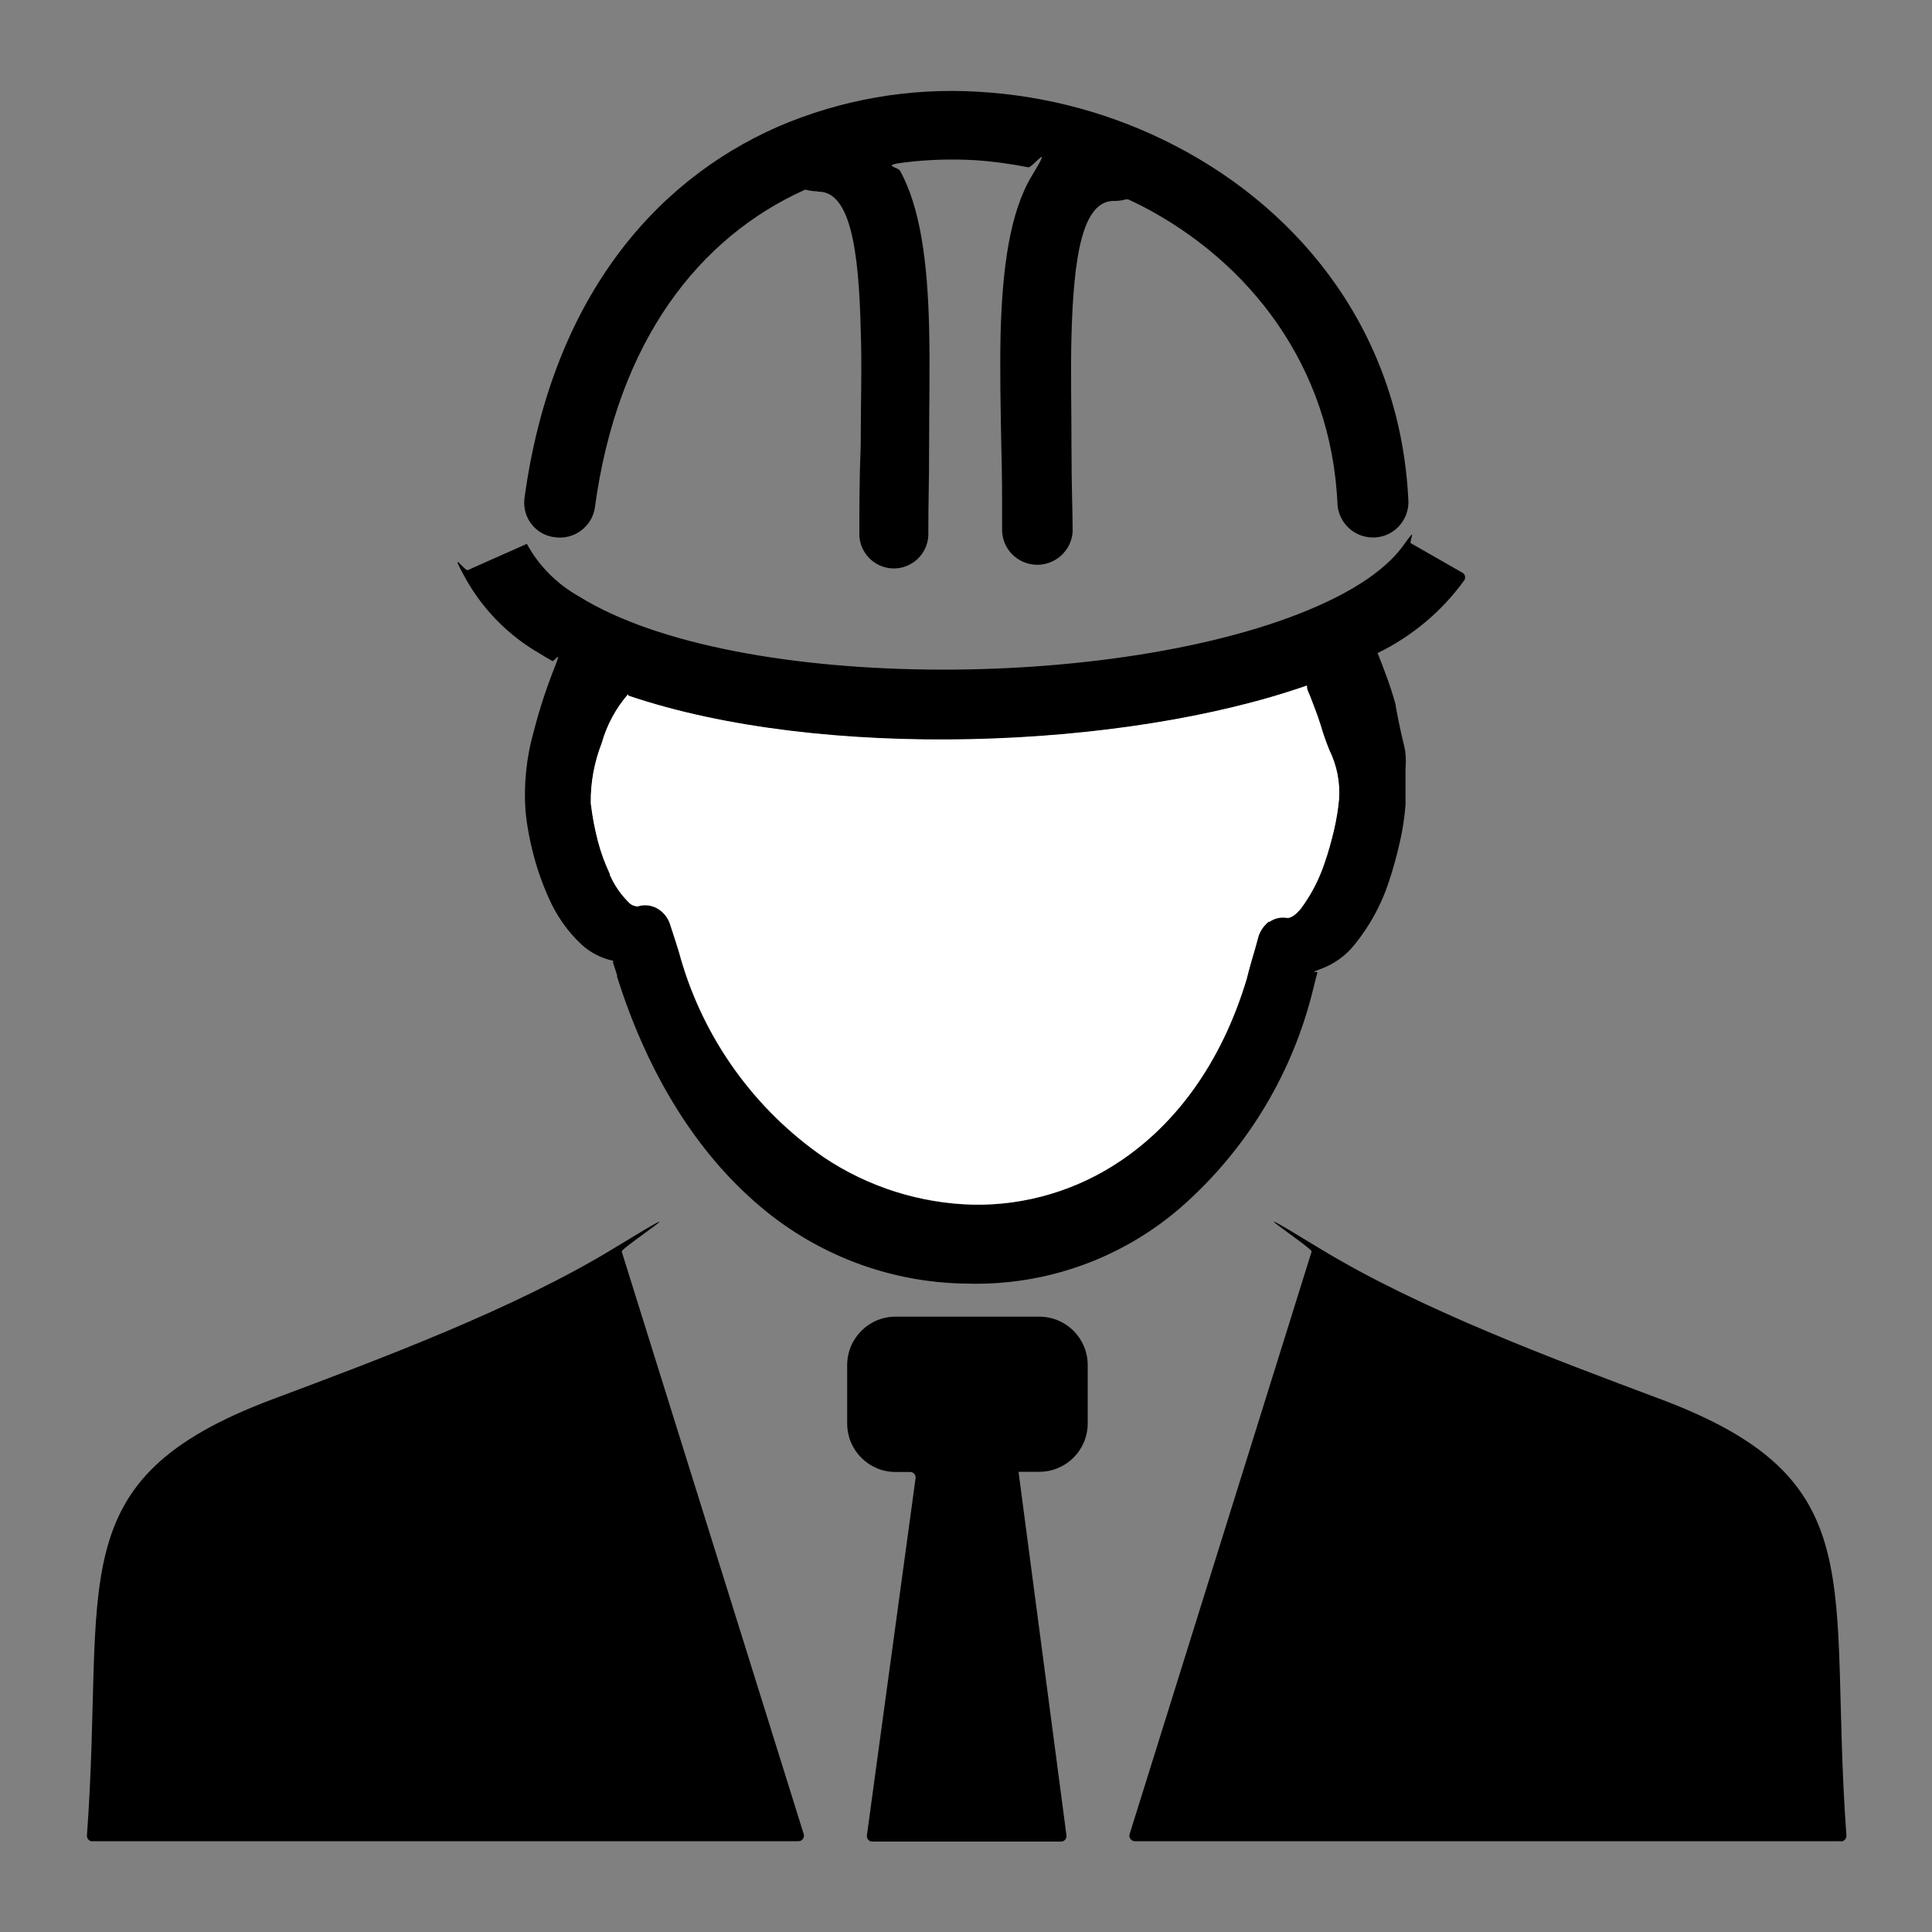
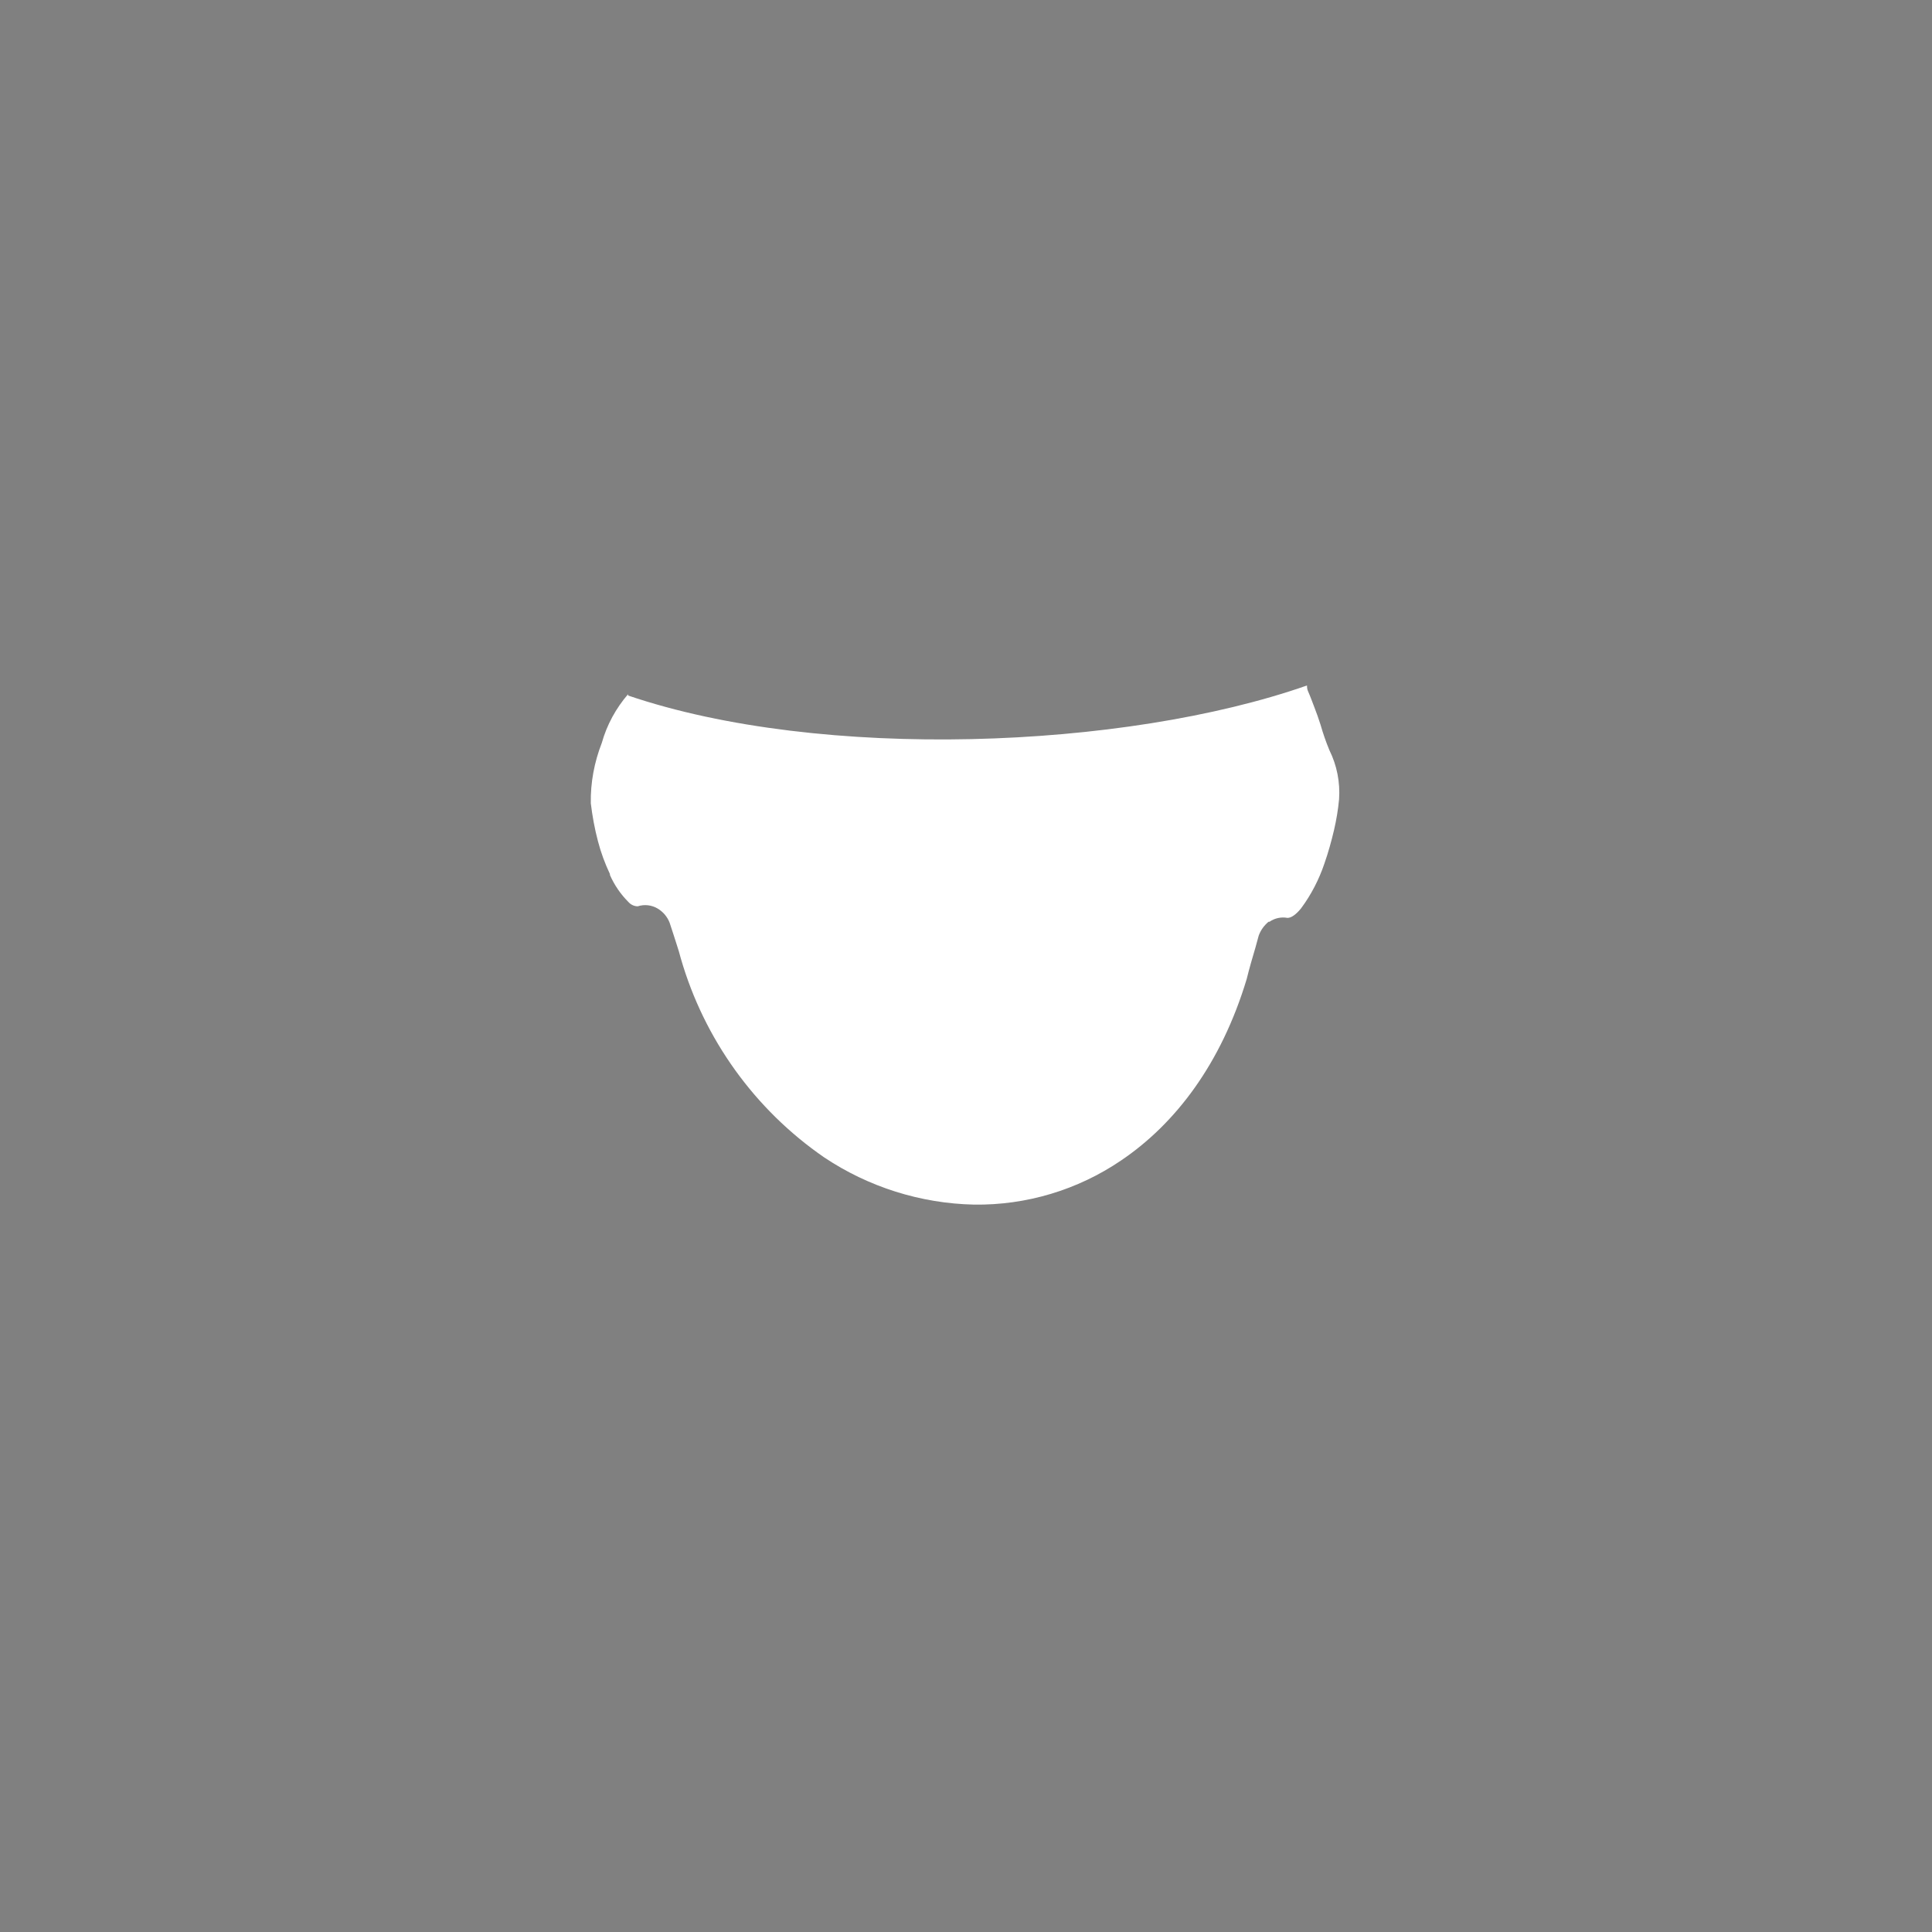
<svg xmlns="http://www.w3.org/2000/svg" version="1.1" viewBox="0 0 1000 1000">
  <rect x="0" y="0" width="1000" height="1000" fill="#808080" stroke="none" />
  <defs>
    <style>
      .cls-1 {
        fill: #fff;
      }
    </style>
  </defs>
  <g>
    <g id="Layer_1">
-       <path d="M422.9,99c-1.7,0-3.4-.2-5-.6s-1.3-.2-1.9.1c-53.3,24.2-96.3,76.9-108.1,164.3-1.5,9.8-10.7,16.6-20.5,15.3-9.8-1-16.9-9.7-16-19.5,0,0,0-.1,0-.2,13.8-102.4,66.3-164.3,131.2-192.8,32.7-14.1,68.3-20.3,103.8-18.1,35.5,2,70.2,11.5,101.8,27.9,66.7,34.5,117.1,98.8,120.8,184.5,0,0,0,.2,0,.3-.2,10.1-8.5,18.2-18.6,18-9.4-.1-17.3-7.4-18.1-16.8-3-71.8-45.7-126.1-101.5-154.9l-6.4-3.1c-.6-.3-1.4-.3-2.1-.1-1.8.5-3.6.7-5.5.7-16.8-.4-21.1,29.7-22.2,69.6-.5,17.9,0,37.8,0,58.1s.6,32.4.6,43.3,0,.2,0,.3c-.7,10-9.4,17.6-19.4,17-9.2-.6-16.5-7.8-17.1-17,0,0,0-.2,0-.3,0-17.7,0-30.4-.4-42.8-.4-20.7-.8-40.9-.4-59.3.9-34.2,4.8-63.2,16.3-82.1s0-3.8-1.9-4.2c-9.2-1.8-18.5-3.1-27.8-3.7-12.2-.7-24.4-.3-36.6,1.2s-3.1,2.4-2.1,4.2c10.6,19,14.3,47.7,15.1,81.2.5,19.2,0,40.2,0,61.7s-.4,25.9-.4,44c.6,9.8-6.8,18.3-16.7,19-9.8.6-18.3-6.8-19-16.7,0-.8,0-1.5,0-2.3,0-11.3,0-28,.7-44.5,0-21.1.7-41.7,0-60.3-1-41.2-5.4-71.6-22.2-71.2h-.3ZM713.1,338.2c1.4,3.4,2.7,6.9,4,10.4,2,5.3,3.8,10.7,5.3,16.2v.6c1.9,10.4,3.2,15.7,4,19,.5,1.9.9,3.9,1.1,5.9.2,2.4.2,4.9,0,7.3s0,0,0,.1v18.8c-.5,6.6-1.5,13.2-3,19.6-1.6,7-3.5,14-5.8,20.8h0c-3.8,11.5-9.7,22.2-17.3,31.7-4.6,5.9-10.7,10.3-17.7,12.9s-1.5,1-1.8,1.9l-.9,3.3-2.2,8.8c-11.1,42.6-34.8,80.8-67.9,109.7-30.5,26.3-69.7,40.3-110,39.2h0c-40.8-.3-80.1-15.5-110.6-42.7-32.7-28.8-56.4-69.9-70.9-116.2v-.7c-.5-1.7-1.2-3.8-1.9-5.9s-.1-.6-.1-.9v-.7c-6.2-1.3-12-4.3-16.6-8.6-6.9-6.5-12.5-14.4-16.4-23.1h0c-3.3-7.2-6-14.6-8-22.2-2.1-7.7-3.6-15.6-4.4-23.6-1-14,.5-28.2,4.4-41.7,2.8-11,6.4-21.9,10.6-32.5s0-2.8-1.2-3.5c-2.2-1.3-4.4-2.5-6.4-3.8-16.2-9.3-29.6-22.9-38.6-39.2s-.2-3.3,1.3-4l30.6-13.6h0c6.2,11.4,15.5,20.7,26.8,27.1,40.9,25.5,112.8,37.8,187.1,38,74.3.2,151.1-11.9,200.2-35.1,18.2-8.6,32-18.5,39.8-29.5s2.4-1.5,3.7-.8l26.6,15.2c1.5.8,1.9,2.8.9,4.1-11.6,16-26.9,28.8-44.7,37.5h-.1ZM325.1,359.3h0c-6.3,7.3-10.9,15.9-13.6,25.1s0,.1,0,.2c-3.9,9.9-5.8,20.4-5.7,31s0,.2,0,.4c.8,6.6,2,13.1,3.7,19.5,1.5,5.8,3.6,11.5,6.2,17v.5c2.3,5.2,5.5,9.9,9.5,13.9,1.1,1.3,2.7,2.1,4.4,2.3s.6,0,.9-.1c3.3-.9,6.8-.4,9.7,1.2,2.9,1.7,5.1,4.3,6.3,7.4h0c1.6,4.7,2.6,8.1,3.6,11.1s1.5,4.8,2.2,7.4c12.1,41.8,38.3,78.2,74.1,102.9,23,15.4,50,23.9,77.6,24.5,27.1.4,53.7-7.6,76.1-22.8,28.3-19.1,51.9-50.2,65.1-94,1.3-5.3,2.8-10.5,4.5-16.2l1.7-6.2c1-2.8,2.8-5.3,5.1-7.2h.5c2.7-1.9,6.1-2.6,9.3-2h0c1.9,0,4.3-1.6,7-4.9,5.2-7,9.3-14.9,12.1-23.2,2-5.7,3.6-11.5,5-17.4,1.2-5.2,2.1-10.5,2.6-15.9.6-8.7-1.1-17.5-4.9-25.4s0,0,0-.1c-1.7-4.3-3.3-8.7-4.6-13.1-1-3.2-2.1-6.2-3.1-8.8s-2.2-5.9-3.4-8.6c0,0,0,0,0,0-.6-1.5-2.1-2.3-3.6-1.8-94.8,32.2-249.4,37.8-348.3,4.1v-.7ZM952.9,953.1c1.6,0,2.9-1.4,2.8-3.1-9.7-132,15.4-183.9-96.2-225.8-55-20.6-125.1-46.7-176.4-78s-3.6-.2-4.2,1.6l-94.2,301.5c-.6,1.8.8,3.7,2.7,3.7h365.4ZM47.8,953.1c-1.6,0-2.9-1.4-2.8-3.1,9.7-132-15.4-184,96.2-225.8,55-20.6,125.1-46.7,176.4-78s3.6-.2,4.2,1.6l94.2,301.5c.6,1.8-.8,3.7-2.7,3.7H47.8ZM527.3,761.8h10.6c13.9,0,25.1-11.2,25.1-25.1v-30.1c0-13.9-11.2-25.1-25.1-25.1h-74.3c-13.9,0-25.1,11.2-25.1,25.1v30.2c0,13.9,11.2,25.1,25.1,25.1h7.5c1.7,0,3,1.5,2.8,3.2l-25.2,184.9c-.2,1.7,1.1,3.2,2.8,3.2h97.7c1.7,0,3-1.5,2.8-3.2l-24.8-188.1h0Z" />
      <path class="cls-1" d="M325.1,359.3h0c-6.3,7.3-11,15.9-13.6,25.2-3.9,10-5.9,20.6-5.7,31.3.8,6.6,2,13.2,3.7,19.6,1.5,5.8,3.6,11.5,6.2,17v.5c2.3,5.2,5.5,9.9,9.5,13.9,1.2,1.4,3,2.3,4.9,2.3,3.4-1.1,7.1-.7,10.2,1.1,2.9,1.7,5.1,4.3,6.3,7.4h0c1.6,4.7,2.6,8.1,3.6,11.1s1.5,4.8,2.2,7.4c12.1,41.8,38.3,78.2,74.1,102.9,23,15.4,50,23.9,77.6,24.5,27.1.4,53.7-7.6,76.1-22.8,28.3-19.1,51.9-50.2,65.1-94,1.3-5.3,2.8-10.5,4.5-16.2l1.7-6.2c1-2.8,2.8-5.3,5.1-7.2h.5c2.7-1.9,6.1-2.6,9.3-2h0c1.9,0,4.3-1.6,7-4.9,5.2-7,9.3-14.9,12.1-23.2,2-5.7,3.6-11.5,5-17.4,1.2-5.2,2.1-10.5,2.6-15.9.6-8.8-1.1-17.5-5-25.4-1.8-4.3-3.3-8.7-4.6-13.2-1-3.2-2.1-6.2-3.1-8.8s-2.2-5.9-3.4-8.6c-.4-.9-.5-1.9-.5-2.9-94.5,33.1-251.4,39.2-351.4,5.2v-.7Z" />
    </g>
  </g>
</svg>